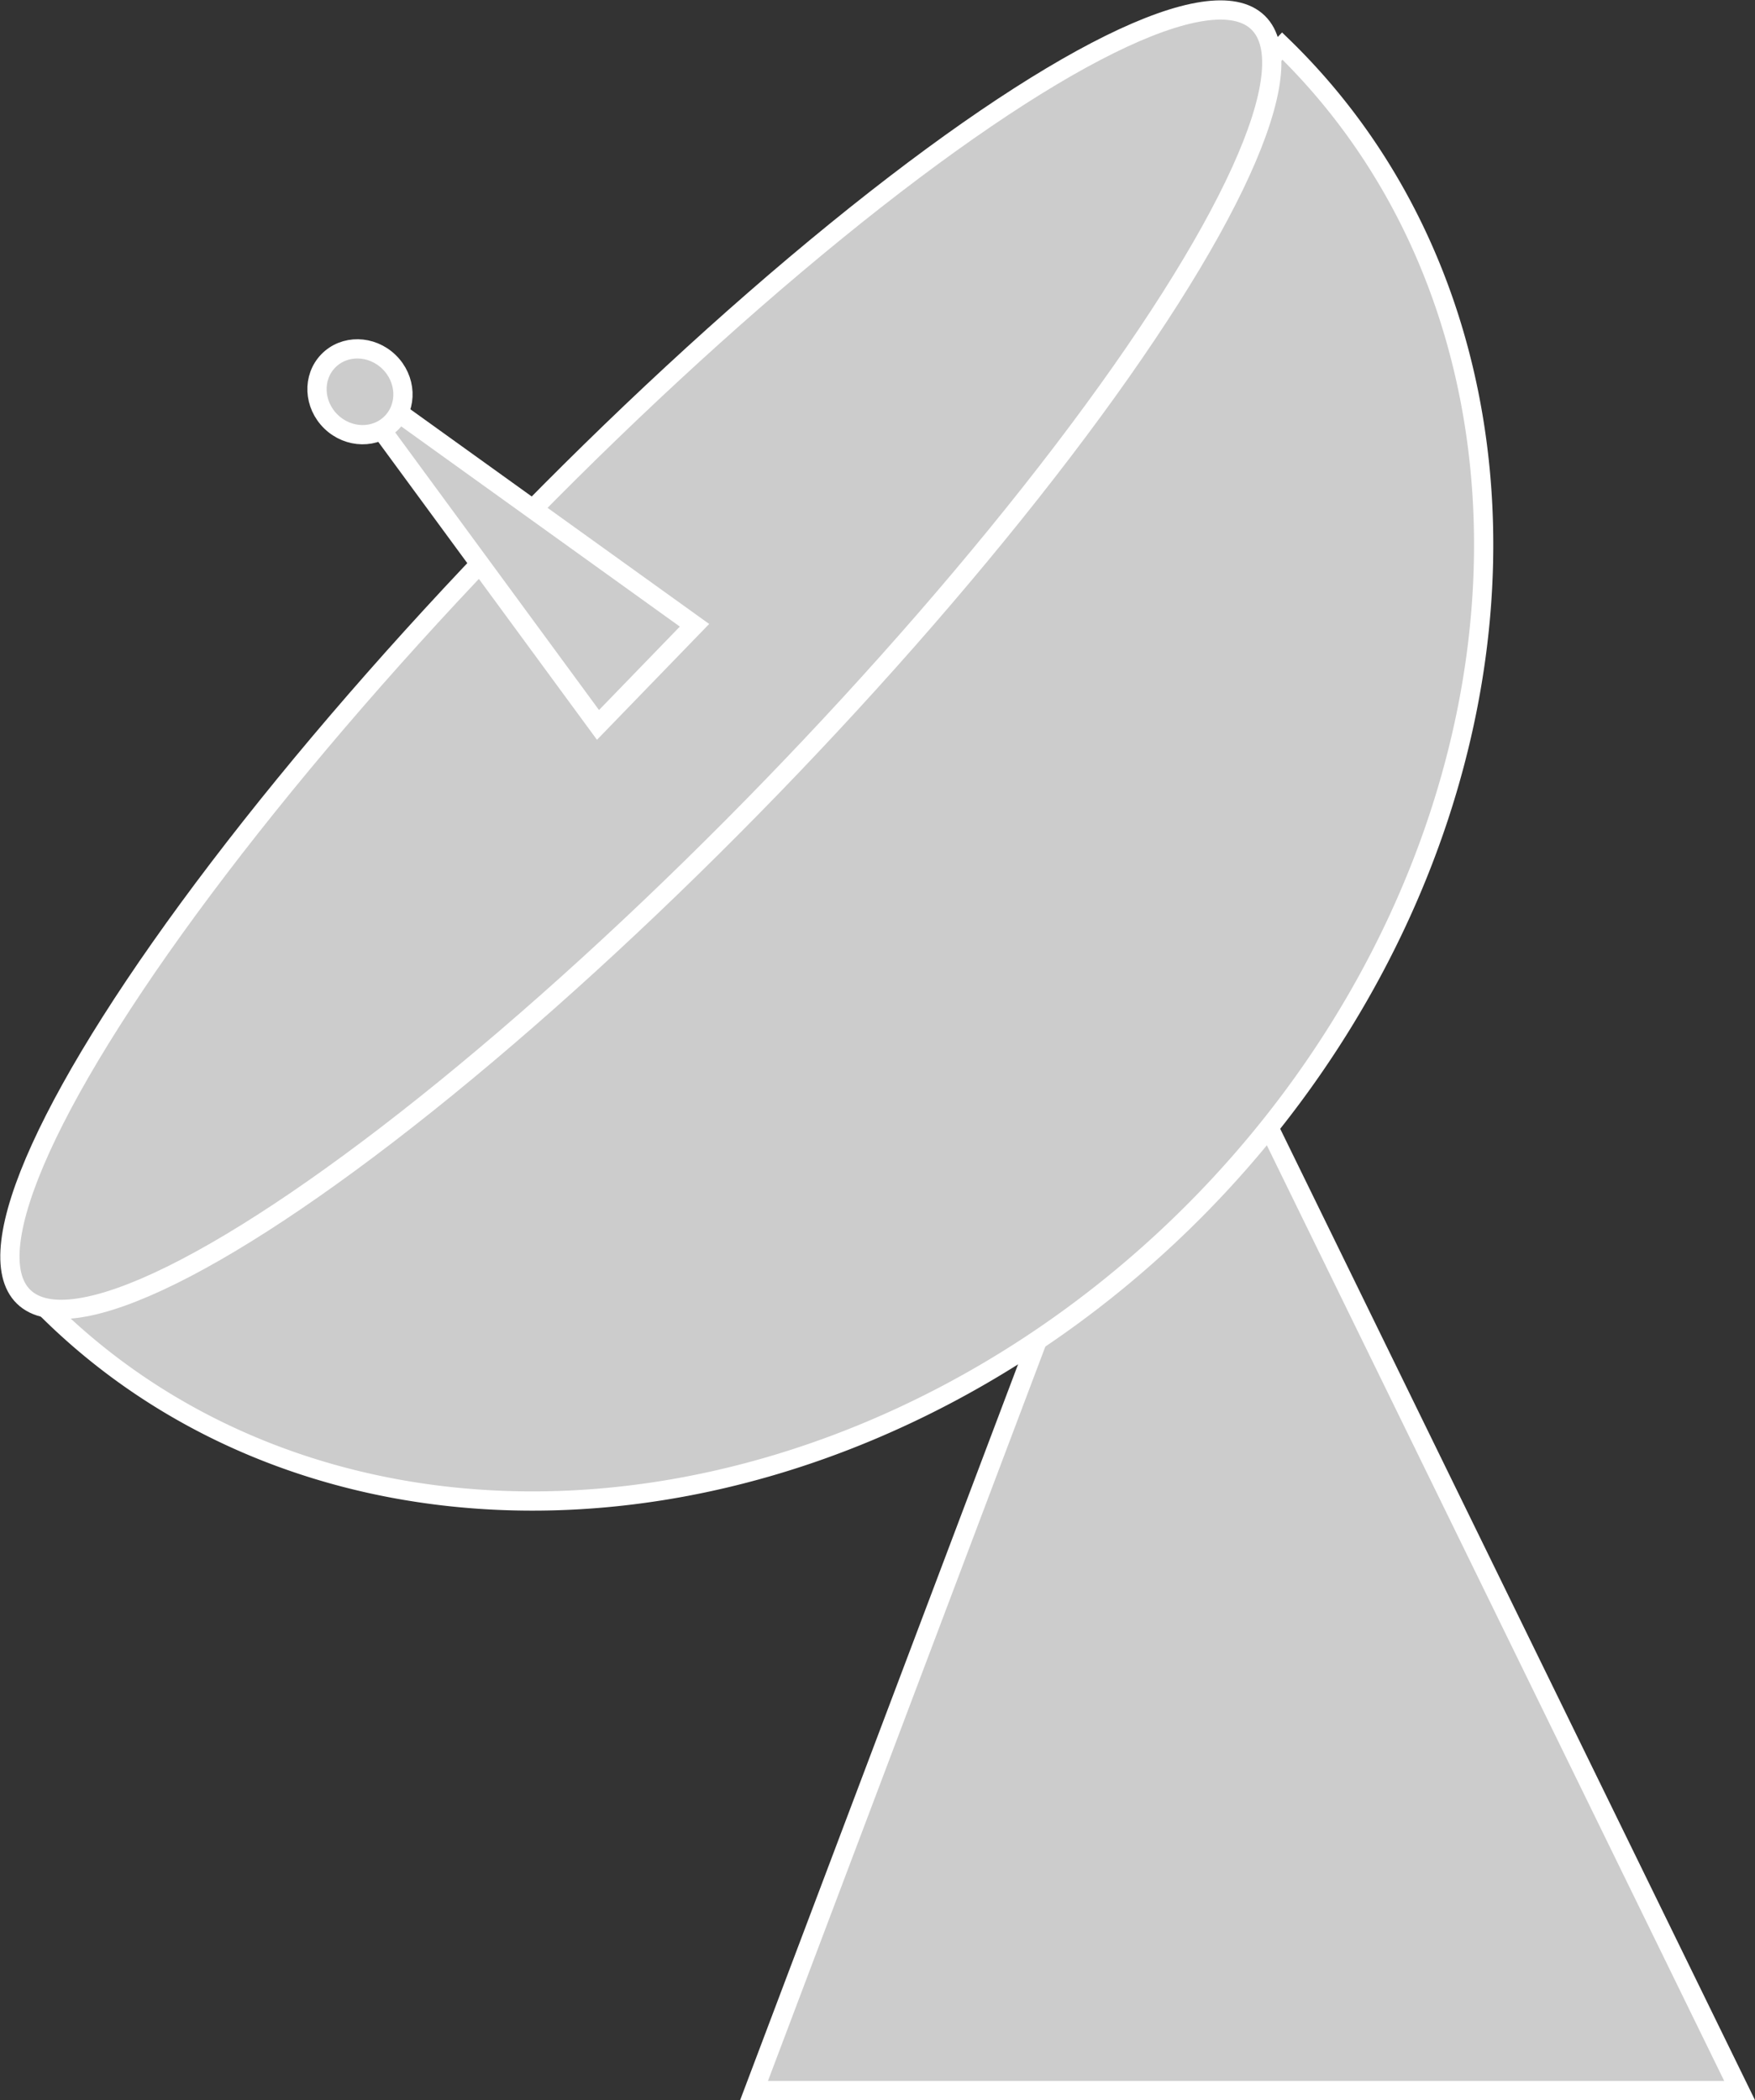
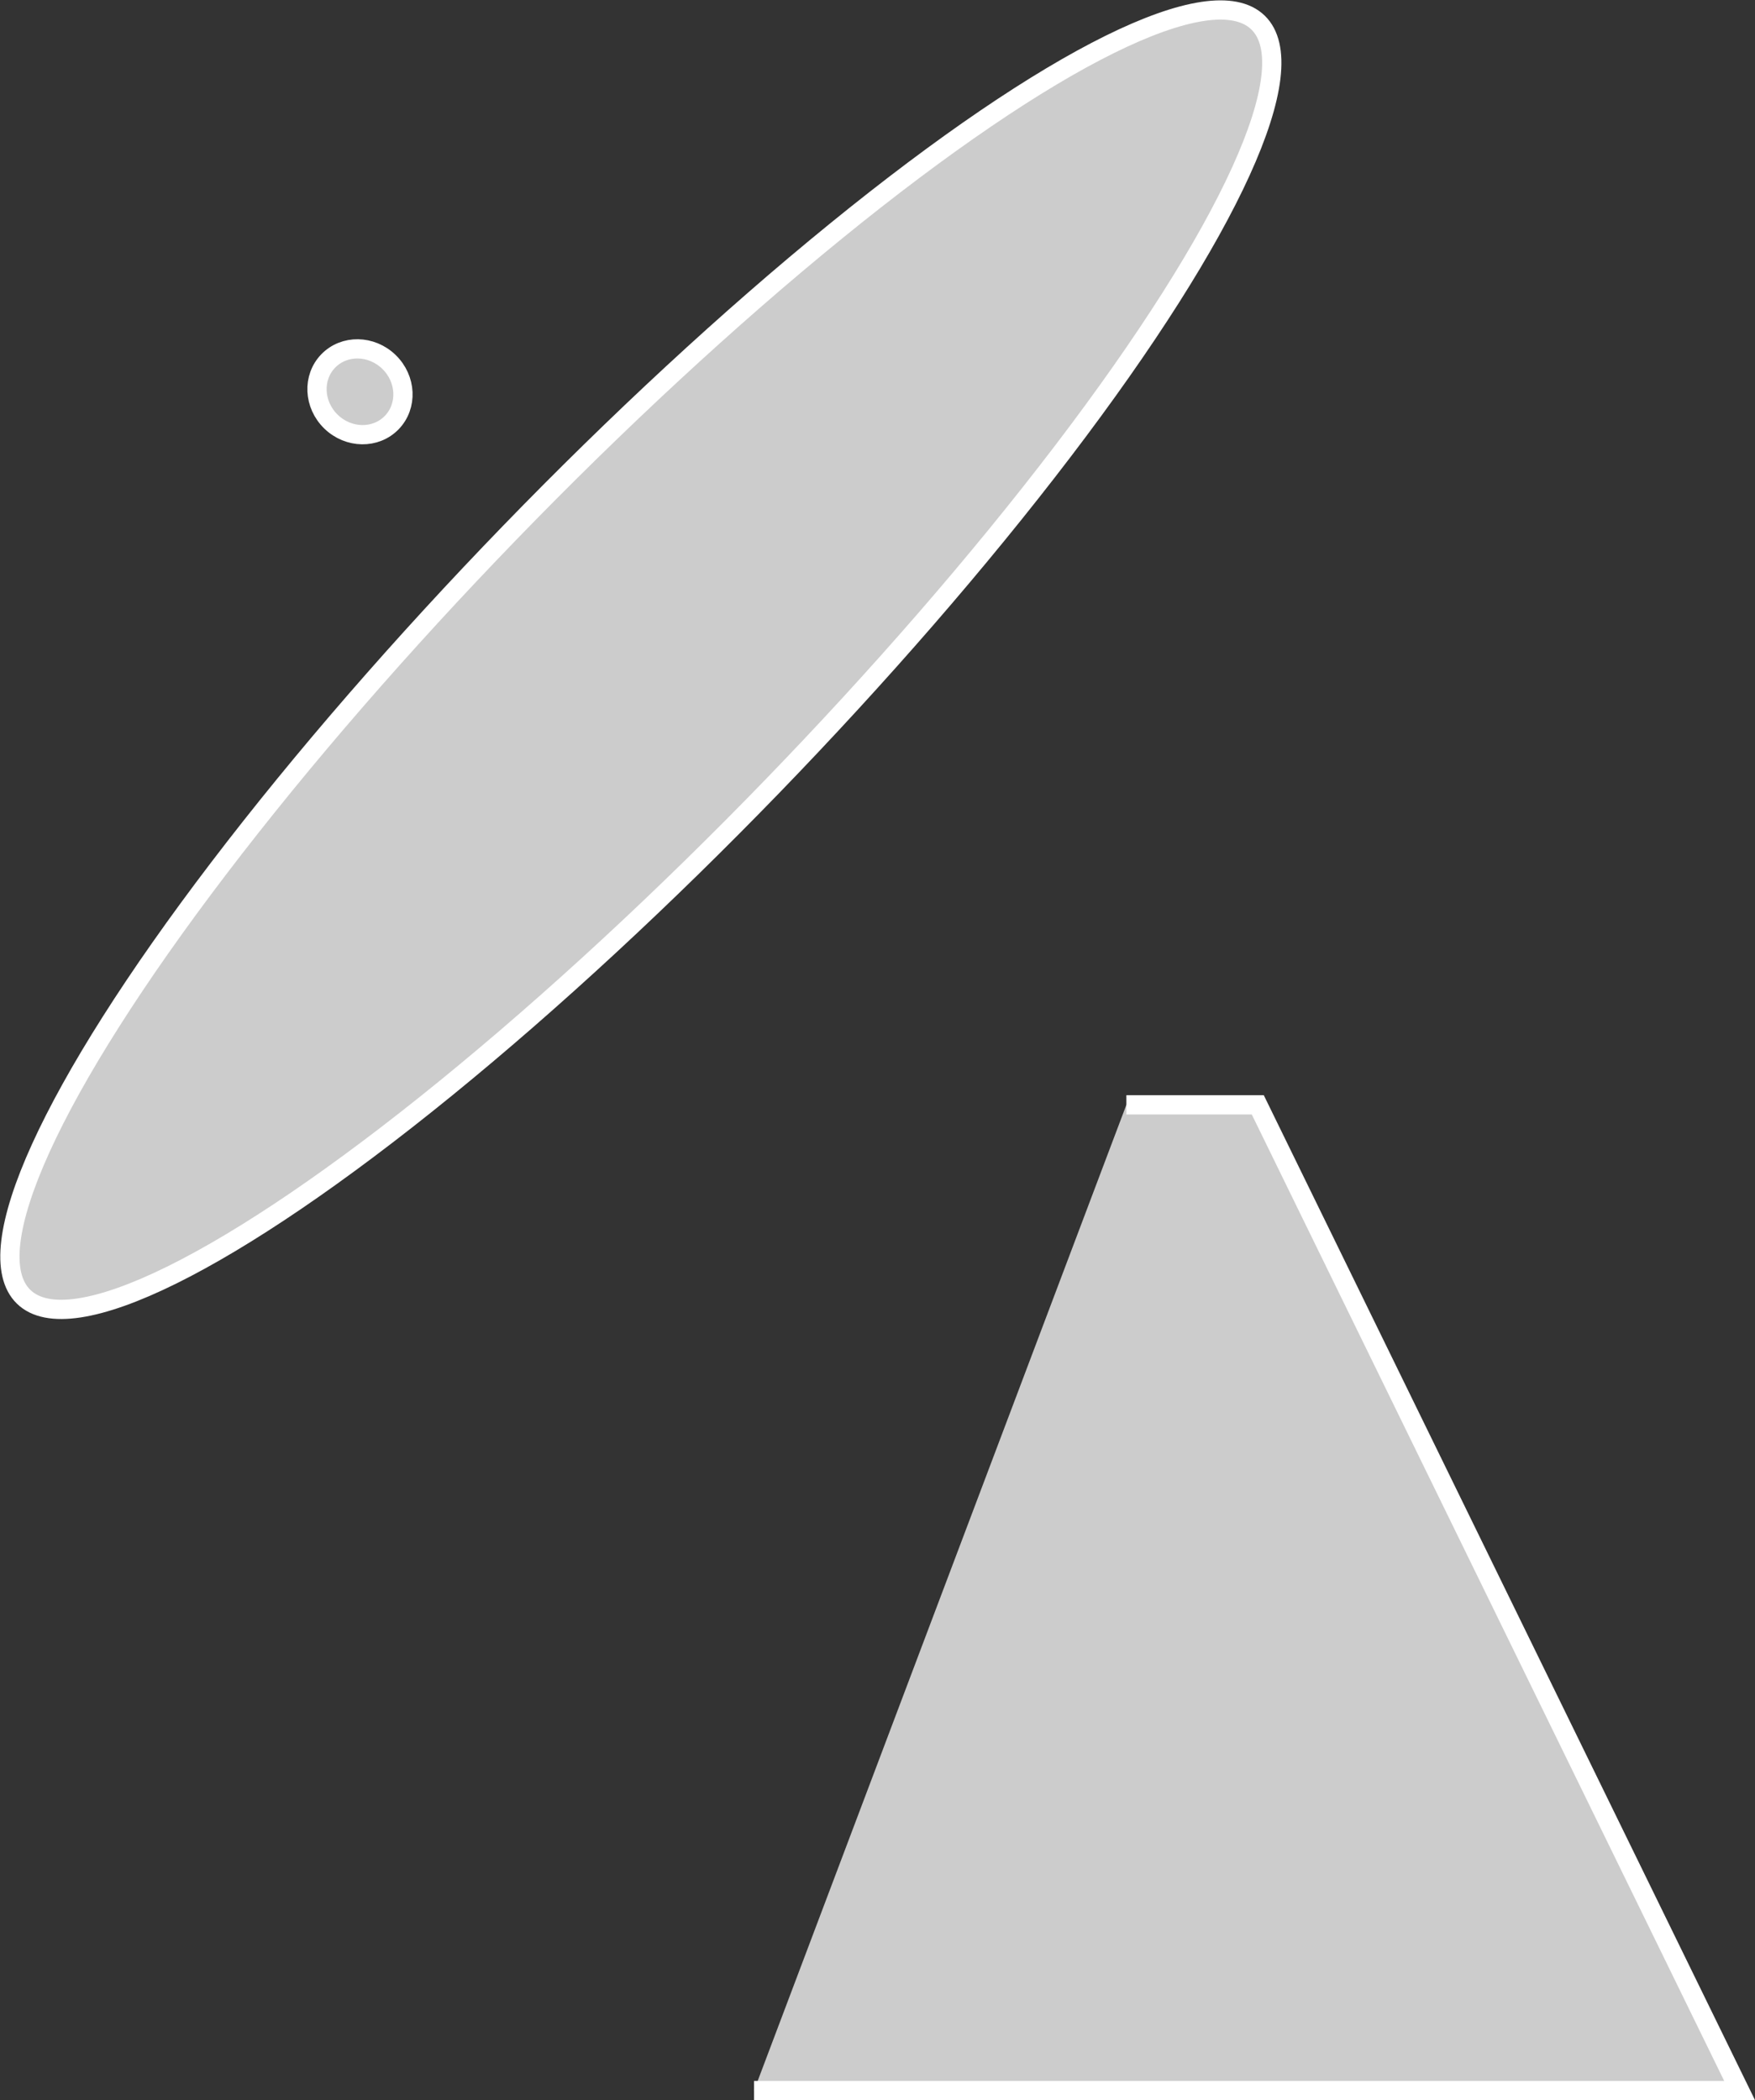
<svg xmlns="http://www.w3.org/2000/svg" width="355.634" height="425.507" version="1.1">
  <rect width="100%" height="100%" fill="#333333" stroke="none" />
-   <path style="fill:#ccc;fill-opacity:1;fill-rule:nonzero;stroke:#fff;stroke-width:3.9;stroke-miterlimit:4;stroke-dashoffset:0;stroke-opacity:1" d="m 228.248,223.85 h 26.628 l 97.635,199.707 H 152.803 Z" id="rect4901" />
-   <path style="fill:#ccc;fill-opacity:1;fill-rule:nonzero;stroke:#fff;stroke-width:3.9;stroke-miterlimit:4;stroke-dasharray:none;stroke-dashoffset:0;stroke-opacity:1" id="path4894" d="M 259.843,9.334 A 151.436,178.997 44.091 0 1 291.582,165.423 151.436,178.997 44.091 0 1 166.117,293.823 151.436,178.997 44.091 0 1 9.65,265.379 L 135.296,137.895 Z" />
+   <path style="fill:#ccc;fill-opacity:1;fill-rule:nonzero;stroke:#fff;stroke-width:3.9;stroke-miterlimit:4;stroke-dashoffset:0;stroke-opacity:1" d="m 228.248,223.85 h 26.628 l 97.635,199.707 H 152.803 " id="rect4901" />
  <ellipse style="fill:#ccc;fill-opacity:1;fill-rule:nonzero;stroke:#fff;stroke-width:3.9;stroke-miterlimit:4;stroke-dasharray:none;stroke-dashoffset:0;stroke-opacity:1" id="path4892" transform="rotate(-45.909)" cx="-5.641" cy="186.272" rx="179.737" ry="36.983" />
-   <path style="fill:#ccc;fill-opacity:1;fill-rule:nonzero;stroke:#fff;stroke-width:3.9;stroke-miterlimit:4;stroke-dashoffset:0;stroke-opacity:1" d="m 73.709,82.224 2.106,-2.174 64.92,46.637 -19.557,20.187 z" id="rect4896" />
  <ellipse style="fill:#ccc;fill-opacity:1;fill-rule:nonzero;stroke:#fff;stroke-width:3.9;stroke-miterlimit:4;stroke-dasharray:none;stroke-dashoffset:0;stroke-opacity:1" id="path4899" transform="rotate(-45.909)" cx="-6.256" cy="107.624" rx="8.432" ry="8.965" />
</svg>